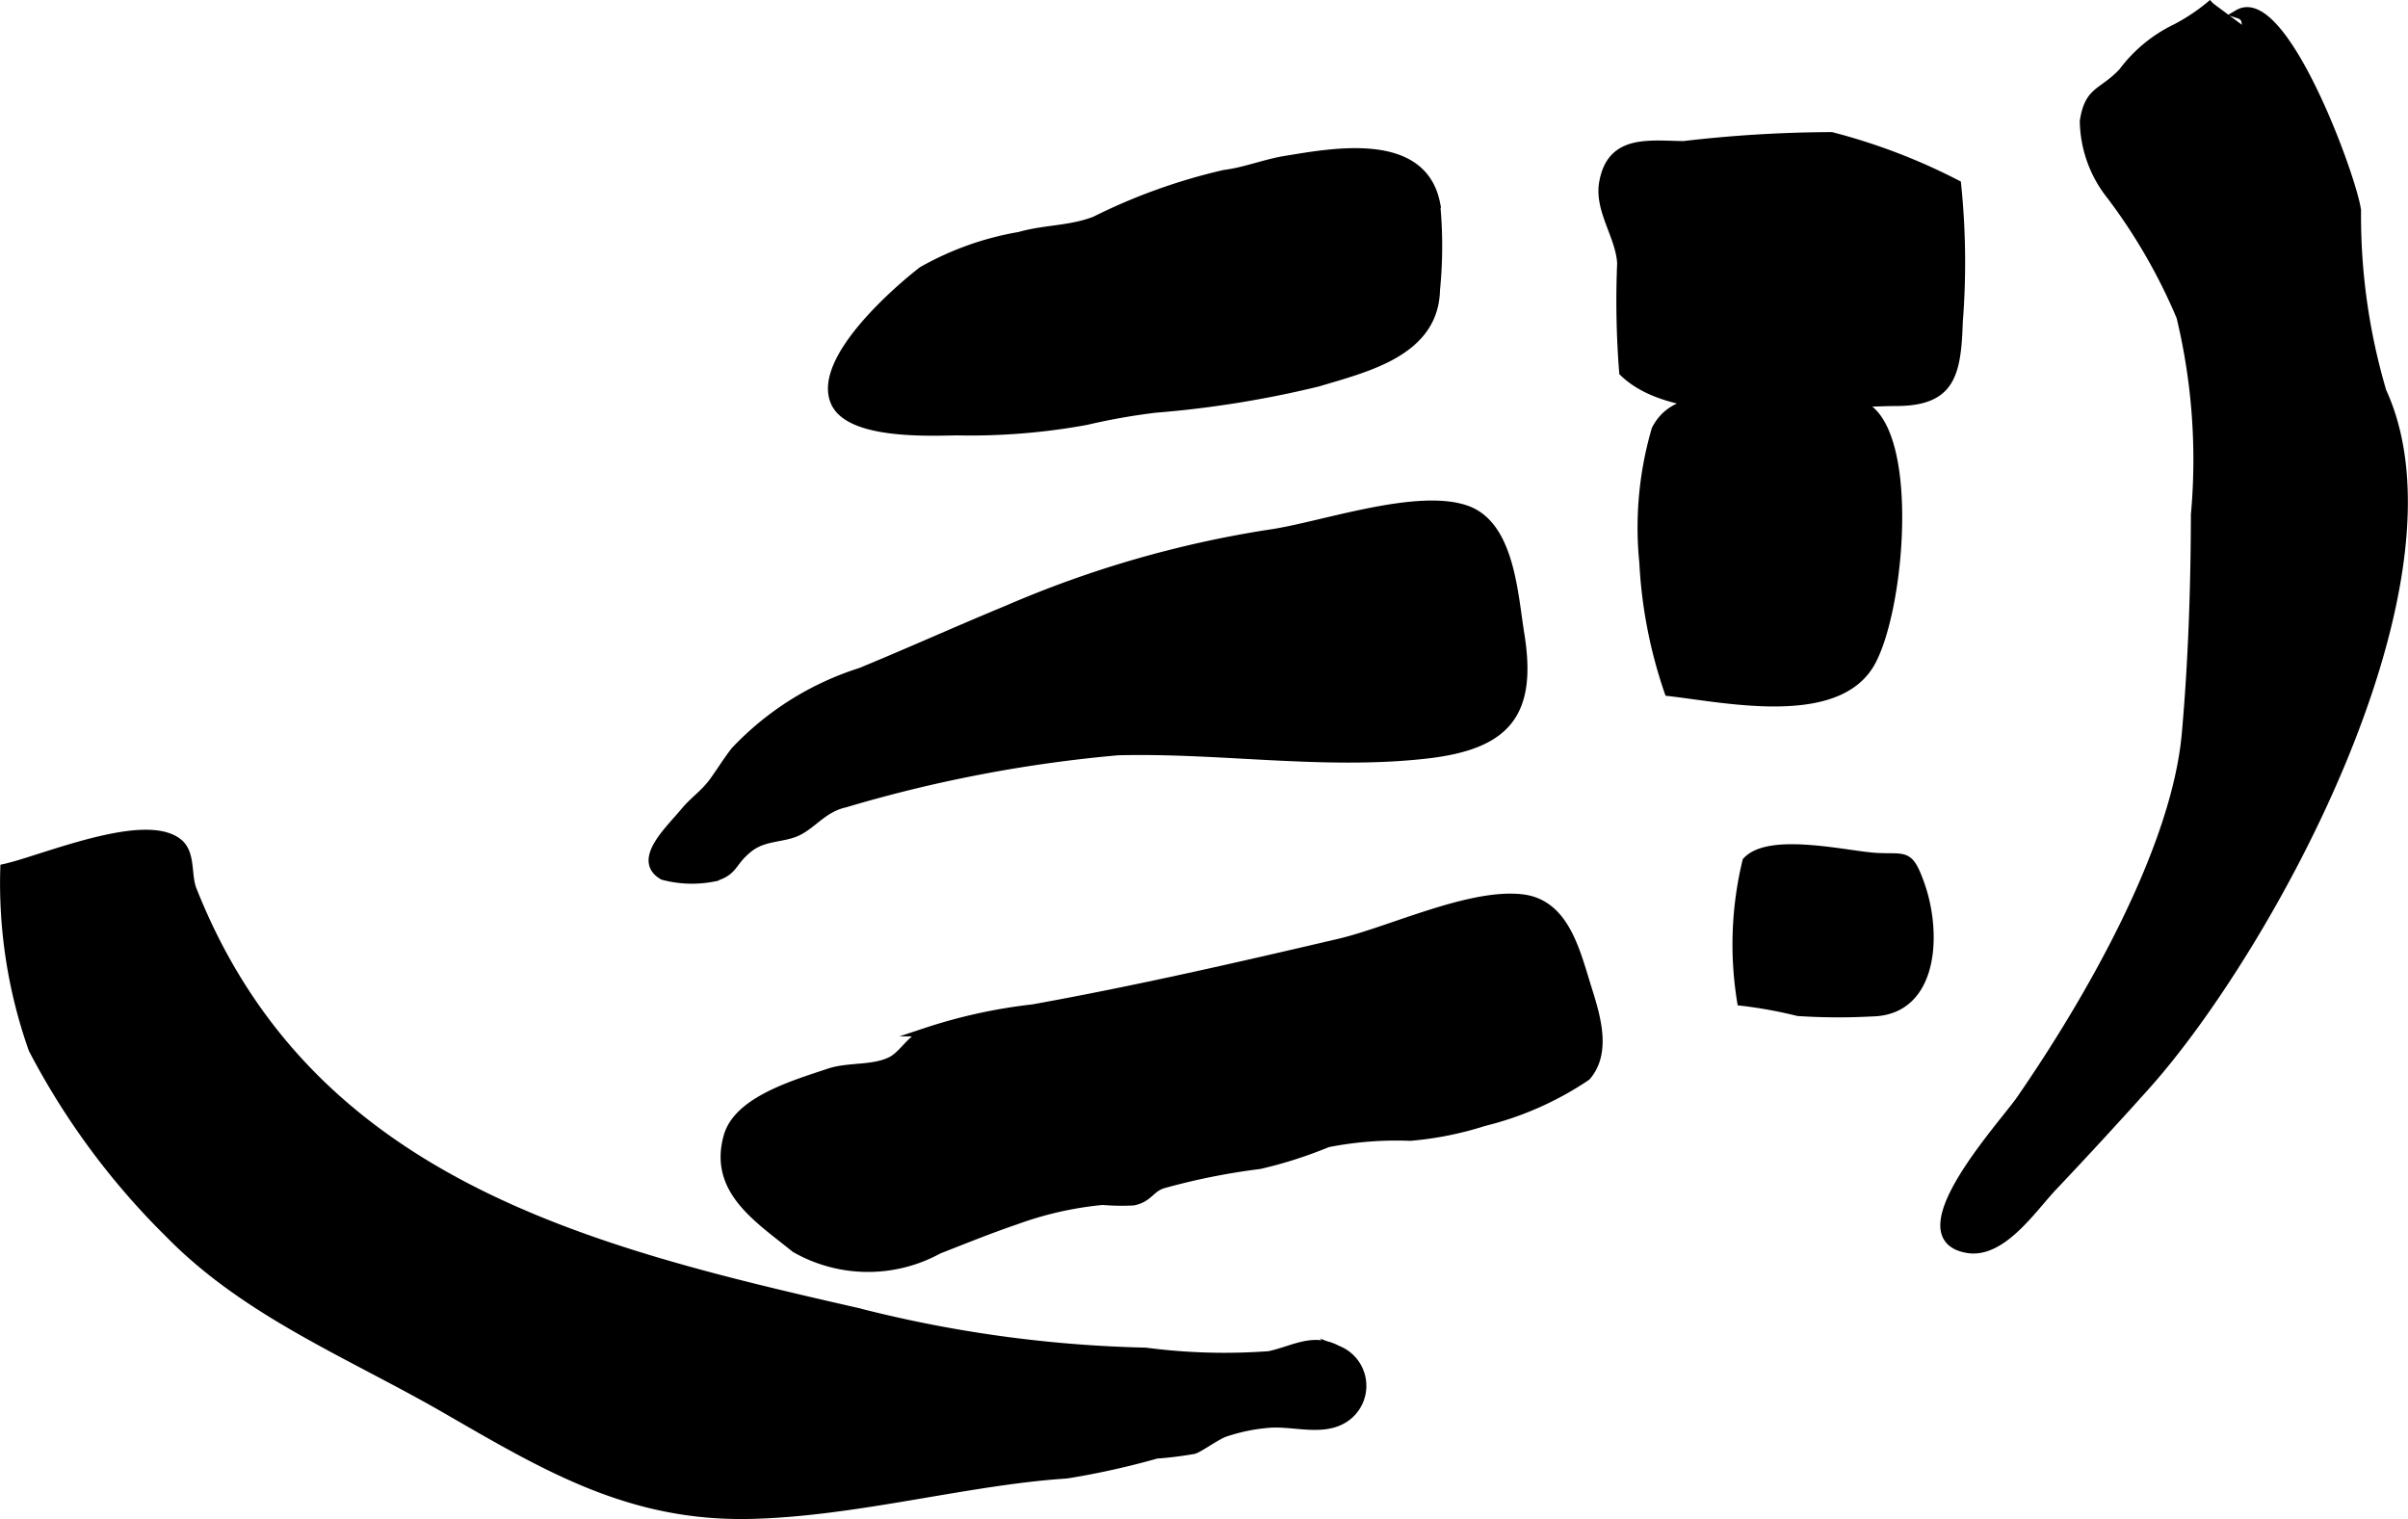
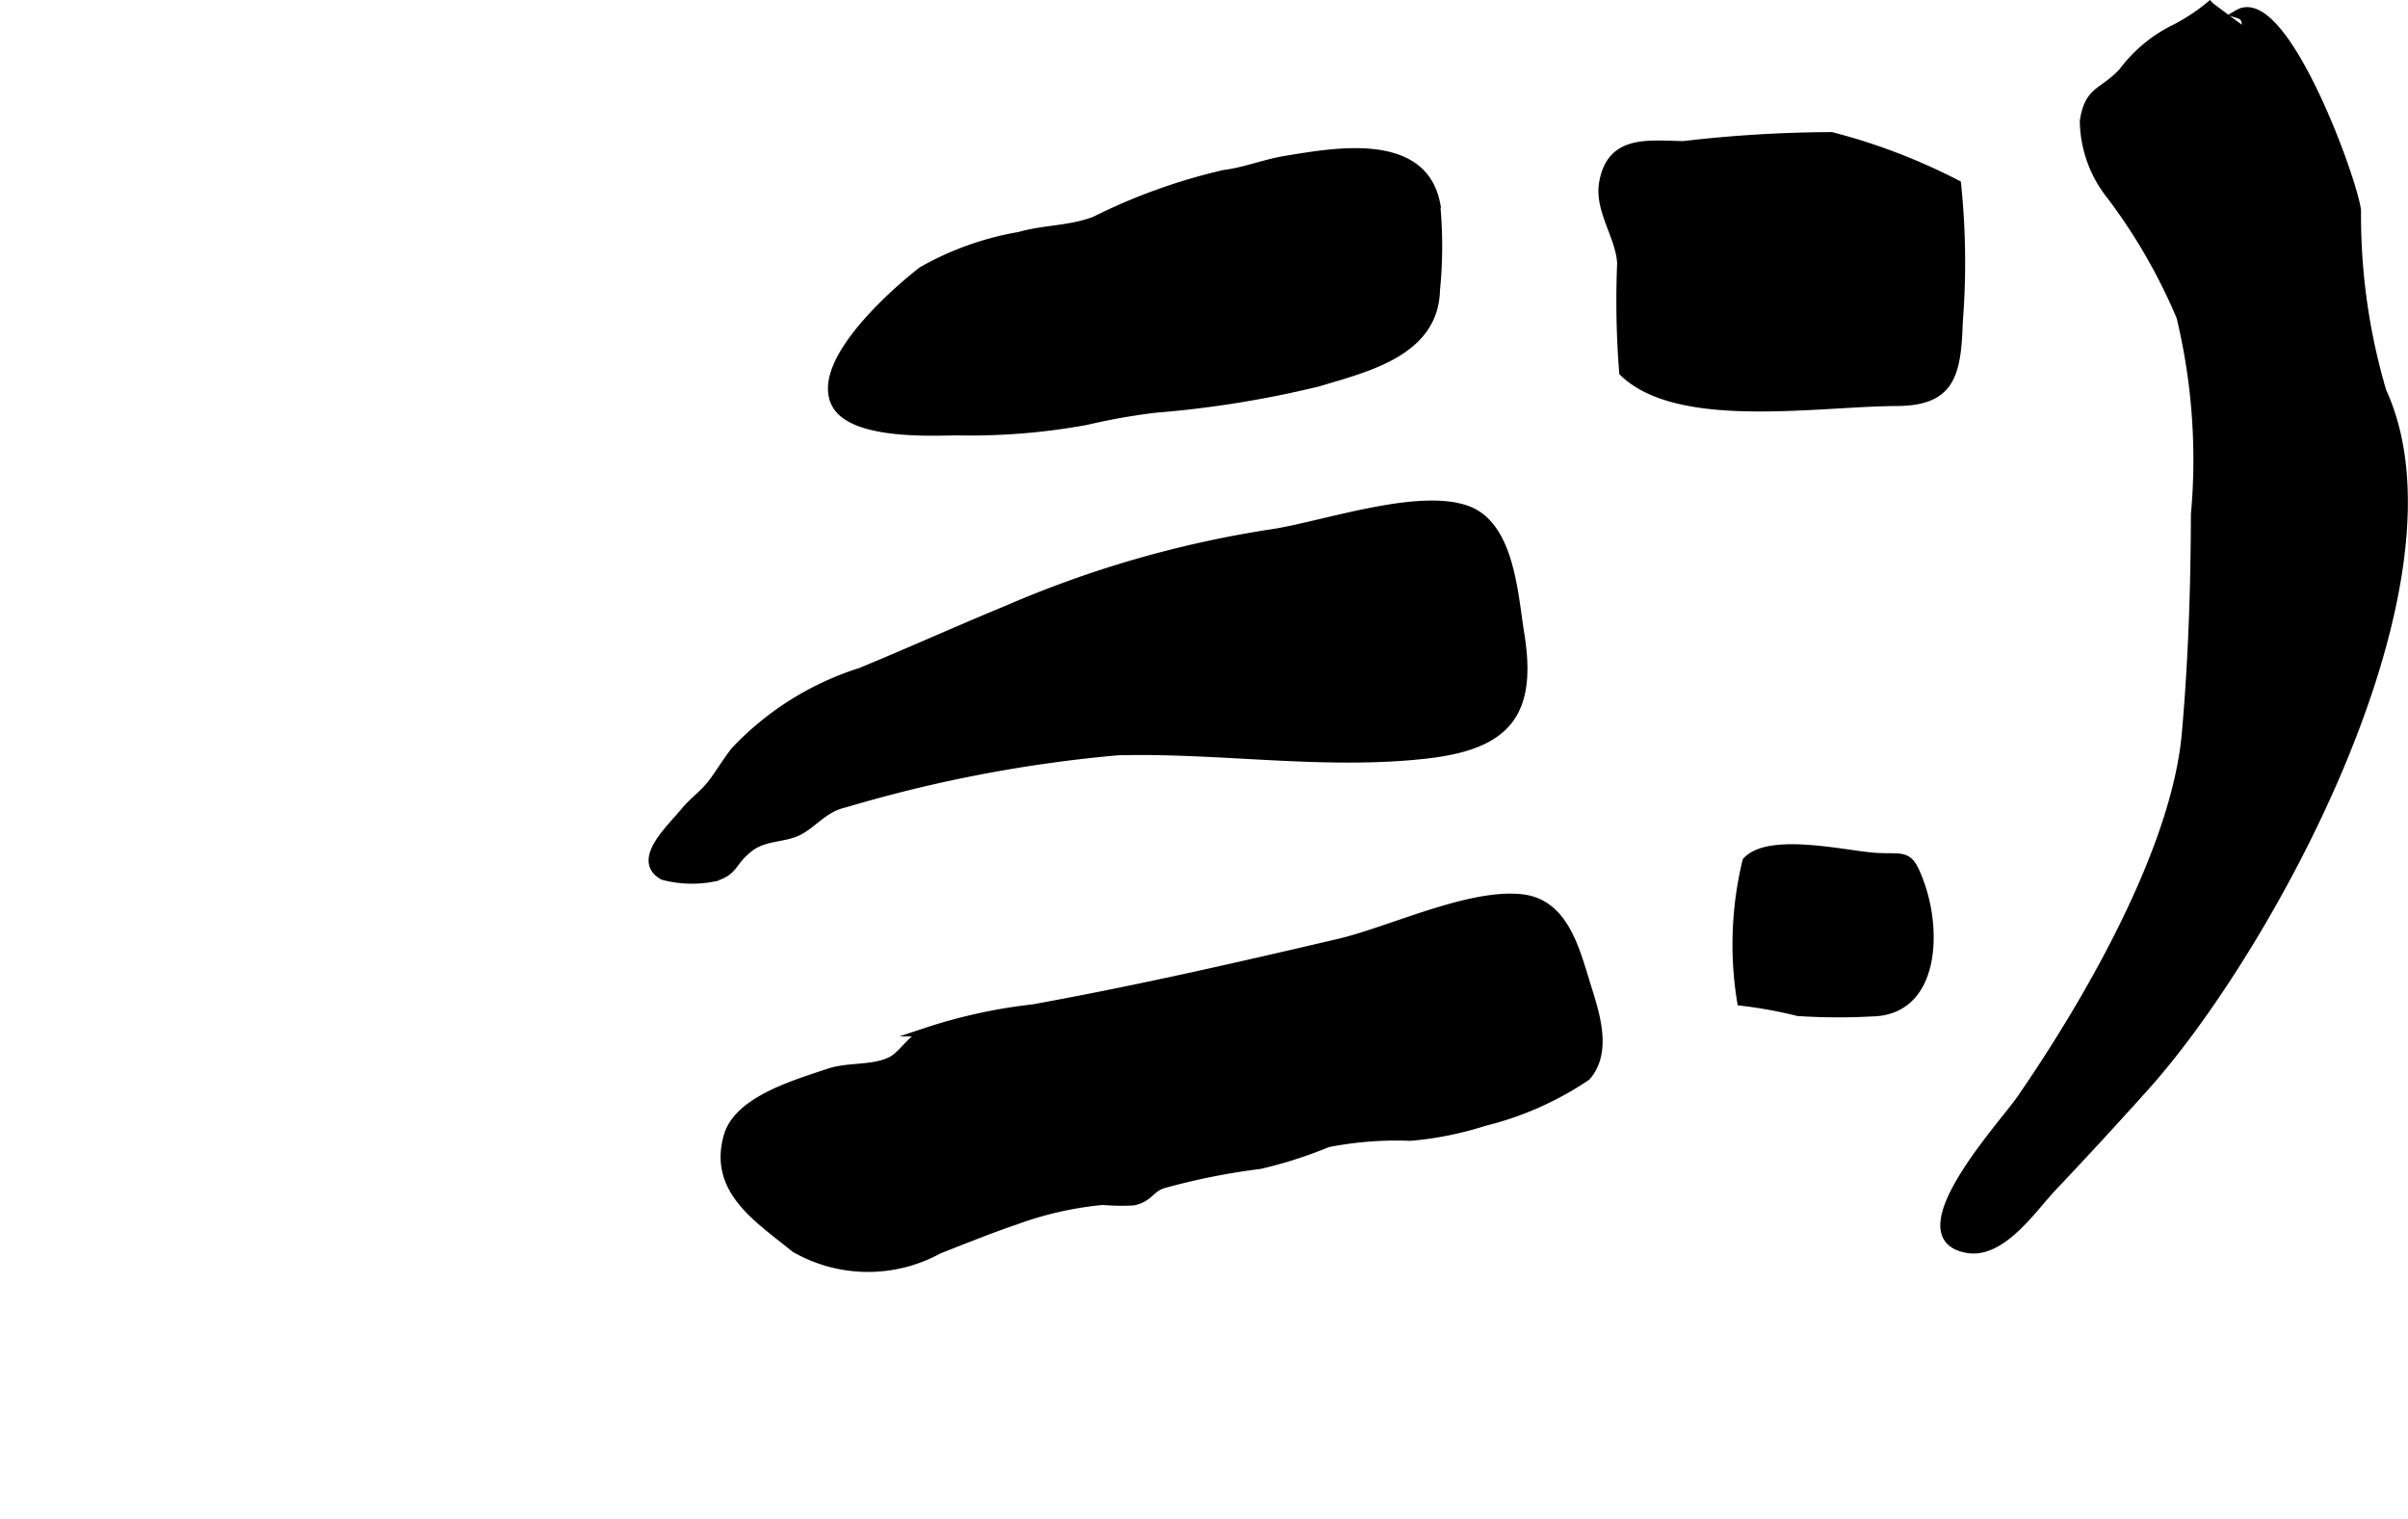
<svg xmlns="http://www.w3.org/2000/svg" version="1.1" width="14.758mm" height="9.31mm" viewBox="0 0 41.834 26.392">
  <defs>
    <style type="text/css">
      .a {
        stroke: #000;
        stroke-miterlimit: 10;
        stroke-width: 0.15px;
      }
    </style>
  </defs>
  <path class="a" d="M39.027.488c-.009-.127-.005-.203-.142-.246.775-.456,1.985,2.841,2.059,3.413a10.807,10.807,0,0,0,.441,3.146c1.521,3.308-1.966,9.674-4.106,12.063q-.794.886-1.612,1.75c-.351.368-.885,1.181-1.484,1.08-1.185-.2.621-2.154.921-2.589,1.167-1.69,2.695-4.328,2.876-6.358.112-1.256.155-2.542.158-3.806a10.599,10.599,0,0,0-.251-3.437,9.792,9.792,0,0,0-1.214-2.107,2.12,2.12,0,0,1-.465-1.293c.086-.551.315-.472.672-.852a2.506,2.506,0,0,1,.924-.762,3.372,3.372,0,0,0,.641-.434" />
-   <path class="a" d="M.079,15.084c.639-.139,2.432-.917,3.018-.441.228.184.144.56.242.81,2.004,5.072,6.827,6.268,11.541,7.341a22.141,22.141,0,0,0,5.022.694,10.531,10.531,0,0,0,2.146.061c.426-.09.759-.326,1.184-.099a.671.671,0,0,1,.032,1.24c-.365.167-.846.005-1.231.042a3.168,3.168,0,0,0-.761.159c-.141.052-.438.266-.531.294a6.301,6.301,0,0,1-.651.081,13.64,13.64,0,0,1-1.562.346c-1.719.11-3.671.663-5.502.702-2.09.044-3.544-.831-5.285-1.835-1.645-.949-3.447-1.663-4.798-3.043a12.816,12.816,0,0,1-2.373-3.208A8.64,8.64,0,0,1,.079,15.084Z" />
  <path class="a" d="M20.067,7.096a11.024,11.024,0,0,0-1.195.212,11.176,11.176,0,0,1-2.25.181c-.529.01-1.855.062-2.112-.494-.338-.731,1.087-1.962,1.514-2.29a5.18,5.18,0,0,1,1.687-.601c.431-.125.875-.102,1.31-.268a10.058,10.058,0,0,1,2.249-.809c.359-.044.703-.186,1.06-.244.827-.135,2.378-.43,2.614.751a7.619,7.619,0,0,1-.002,1.503c-.023,1.078-1.2,1.35-2.049,1.605A18.001,18.001,0,0,1,20.067,7.096Z" />
  <path class="a" d="M28.205,6.466a15.806,15.806,0,0,1-.035-1.894c-.025-.465-.394-.918-.314-1.391.131-.775.788-.662,1.394-.655a22.639,22.639,0,0,1,2.569-.156,10.401,10.401,0,0,1,2.177.832,13.215,13.215,0,0,1,.029,2.393c-.029.928-.142,1.379-1.074,1.384C31.579,6.984,29.162,7.395,28.205,6.466Z" />
  <path class="a" d="M19.421,13.047a24.052,24.052,0,0,0-4.743.907c-.369.083-.542.349-.81.485-.254.129-.587.081-.853.289-.319.249-.244.403-.607.511a1.941,1.941,0,0,1-.889-.027c-.468-.267.113-.79.377-1.11.161-.195.342-.306.503-.528.116-.16.235-.353.37-.527a5.126,5.126,0,0,1,2.182-1.37c.853-.351,1.704-.736,2.563-1.09A18.641,18.641,0,0,1,22.047,9.277c.887-.123,2.578-.733,3.443-.415.748.278.805,1.463.918,2.157.222,1.377-.23,1.93-1.642,2.087C22.995,13.304,21.197,13.001,19.421,13.047Z" />
-   <path class="a" d="M28.991,12.018a8.169,8.169,0,0,1-.436-2.248,6.066,6.066,0,0,1,.213-2.307c.331-.661,1.244-.505,1.812-.493.573.013,1.579-.264,1.999.251.653.801.398,3.436-.076,4.288C31.918,12.559,29.965,12.127,28.991,12.018Z" />
  <path class="a" d="M17.653,21.198c-.468.159-.93.347-1.347.51a2.546,2.546,0,0,1-2.492-.022c-.64-.519-1.435-1.009-1.167-1.947.178-.624,1.178-.905,1.755-1.101.339-.115.78-.045,1.093-.212.194-.103.343-.389.597-.496a9.129,9.129,0,0,1,1.854-.406c1.784-.322,3.555-.727,5.322-1.141.882-.207,2.258-.873,3.168-.772.747.082.935.9,1.136,1.544.148.473.359,1.12-.01,1.545a5.552,5.552,0,0,1-1.782.789,5.786,5.786,0,0,1-1.28.256,6.173,6.173,0,0,0-1.435.112,7.517,7.517,0,0,1-1.182.378,11.617,11.617,0,0,0-1.681.337c-.228.074-.236.237-.513.296a3.935,3.935,0,0,1-.534-.009A6.044,6.044,0,0,0,17.653,21.198Z" />
  <path class="a" d="M32.518,17.584c1.085-.015,1.15-1.367.84-2.228-.198-.553-.257-.434-.767-.464-.504-.03-1.852-.362-2.245.071a6.148,6.148,0,0,0-.092,2.435,7.783,7.783,0,0,1,.984.179A10.639,10.639,0,0,0,32.518,17.584Z" />
</svg>